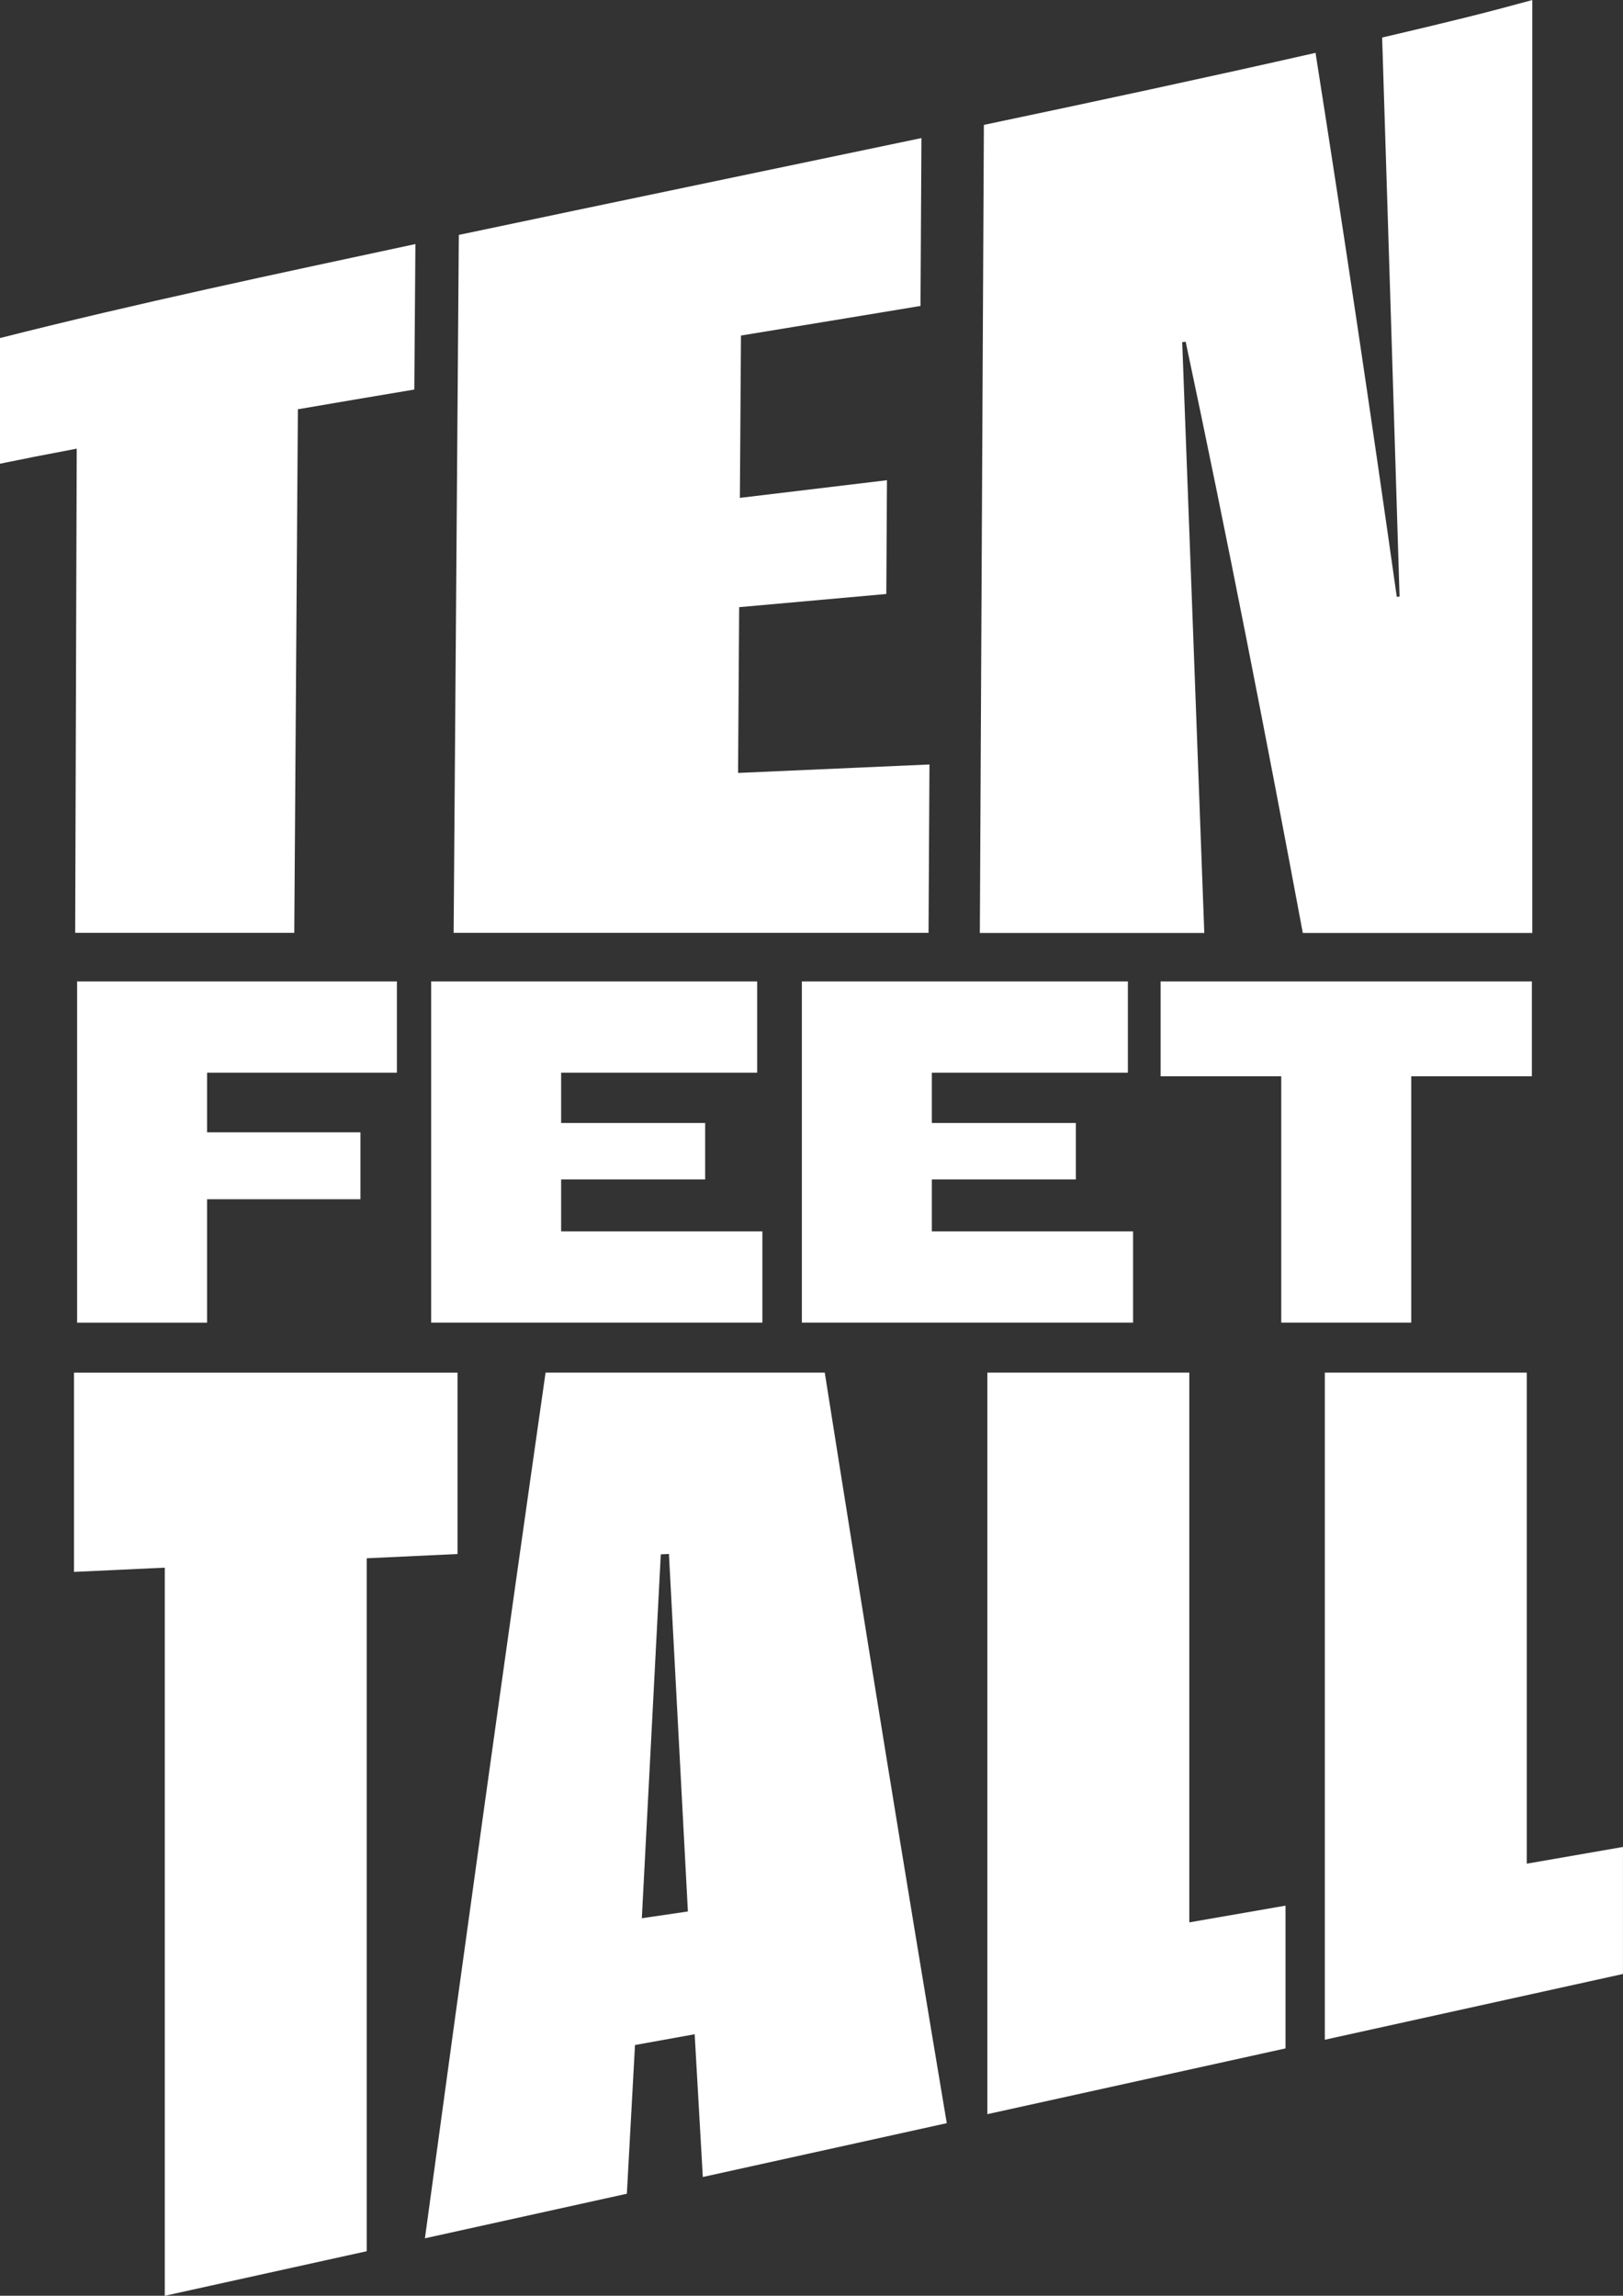
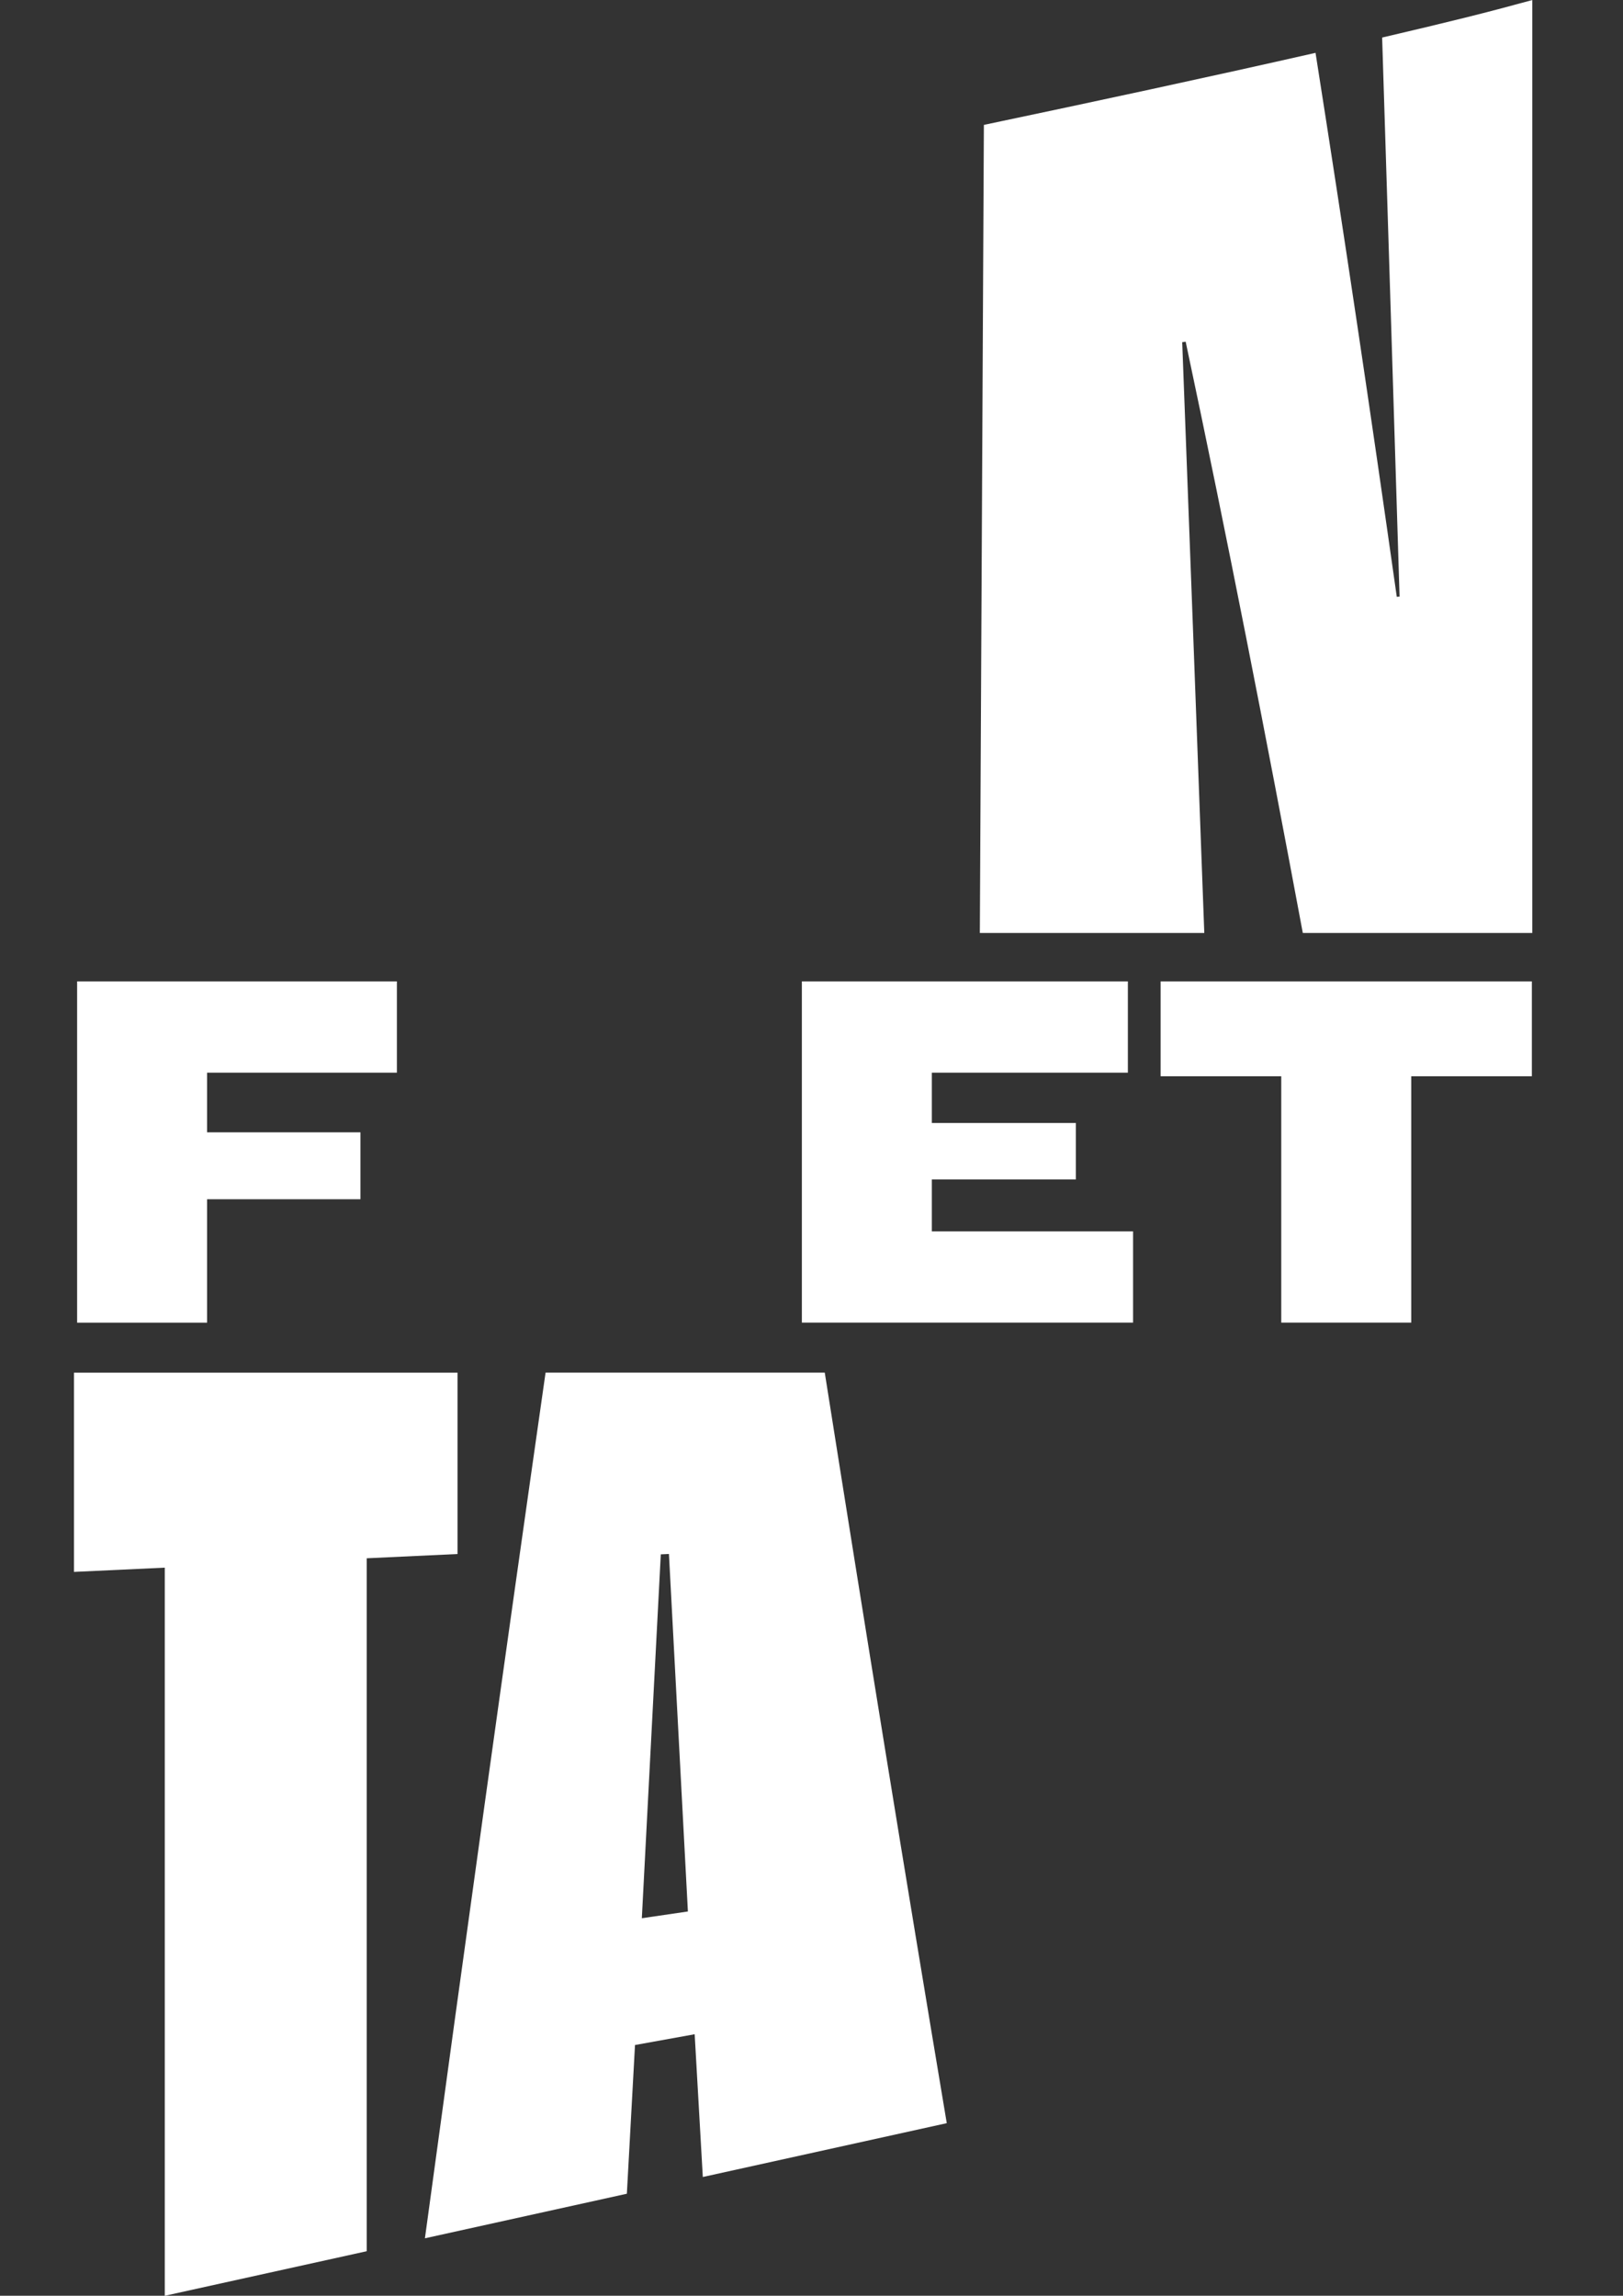
<svg xmlns="http://www.w3.org/2000/svg" width="123" height="174" viewBox="0 0 123 174" fill="none">
  <rect x="0" y="0" width="123" height="174" fill="#333333" stroke="none" />
  <g clip-path="url(#clip0_2680_10898)">
    <path d="M5.844 74.383H30.079V81.301H15.694V85.823H27.317V90.894H15.694V100.249H5.844V74.387V74.383Z" fill="white" />
-     <path d="M32.676 74.383H57.383V81.301H42.526V85.113H53.441V89.395H42.526V93.327H57.777V100.245H32.676V74.383Z" fill="white" />
    <path d="M60.77 74.383H85.477V81.301H70.62V85.113H81.535V89.395H70.62V93.327H85.871V100.245H60.77V74.383Z" fill="white" />
    <path d="M97.1 81.573H87.957V74.383H116.093V81.573H106.951V100.245H97.1V81.573Z" fill="white" />
-     <path d="M5.814 34.006C3.246 34.489 2.07 34.72 0 35.146V25.622C10.431 22.975 20.96 20.757 31.482 18.498C31.449 22.909 31.432 25.114 31.399 29.525C27.751 30.136 25.971 30.438 22.575 31.02C22.484 44.248 22.393 57.476 22.302 70.704H5.698C5.735 58.471 5.776 46.238 5.814 34.006Z" fill="white" />
-     <path d="M34.776 17.804C46.457 15.339 58.147 12.914 69.832 10.465C69.803 15.553 69.79 18.102 69.761 23.189C64.374 24.081 61.621 24.536 56.155 25.432C56.122 30.351 56.105 32.812 56.072 37.735C60.54 37.198 62.788 36.93 67.219 36.397C67.198 39.845 67.19 41.572 67.169 45.02C62.739 45.421 60.486 45.619 56.018 46.019C55.985 51.045 55.969 53.556 55.935 58.583C61.761 58.327 64.706 58.199 70.44 57.942C70.411 63.047 70.399 65.599 70.37 70.704H34.379C34.511 53.069 34.64 35.435 34.772 17.8L34.776 17.804Z" fill="white" />
    <path d="M74.564 9.466C82.953 7.702 91.338 5.902 99.698 4.006C101.86 17.734 103.909 31.474 105.856 45.235C105.938 45.227 105.984 45.222 106.067 45.218C105.632 31.094 105.193 16.97 104.746 2.846C110.067 1.599 112.423 1.016 116.125 0.004V70.712H98.734C95.939 55.737 93.019 40.795 89.856 25.895C89.752 25.911 89.698 25.919 89.595 25.936C90.158 40.861 90.717 55.787 91.268 70.712H74.258C74.361 50.298 74.465 29.884 74.564 9.47V9.466Z" fill="white" />
    <path d="M12.487 118.817C9.734 118.945 8.359 119.011 5.605 119.139V104.04H34.673V117.784C31.92 117.912 30.545 117.978 27.791 118.106V170.626C21.672 171.977 18.611 172.654 12.487 174.004V118.821V118.817Z" fill="white" />
    <path d="M52.646 154.181C50.836 154.507 49.934 154.672 48.124 154.998C47.88 159.496 47.756 161.751 47.507 166.269C41.387 167.619 38.323 168.297 32.203 169.647C35.176 147.767 38.22 125.895 41.346 104.036H62.505C65.503 123.012 68.575 141.973 71.751 160.921C64.356 162.552 60.658 163.37 53.263 165.001C53.019 160.681 52.894 158.517 52.646 154.181ZM52.132 144.876C51.652 135.844 51.172 126.812 50.696 117.78C50.447 117.792 50.327 117.796 50.079 117.809C49.598 127.002 49.118 136.195 48.642 145.388C50.037 145.182 50.737 145.078 52.132 144.876Z" fill="white" />
-     <path d="M74.828 104.036H90.132V145.702C93.047 145.194 94.509 144.942 97.424 144.434V155.254C88.385 157.249 83.867 158.244 74.828 160.239V104.036Z" fill="white" />
-     <path d="M100.402 104.036H115.706V141.254C118.622 140.746 120.083 140.494 122.998 139.986V149.613C113.959 151.608 109.442 152.603 100.402 154.598V104.036Z" fill="white" />
  </g>
  <defs>
    <clipPath id="clip0_2680_10898">
      <rect width="123" height="174" fill="white" />
    </clipPath>
  </defs>
</svg>